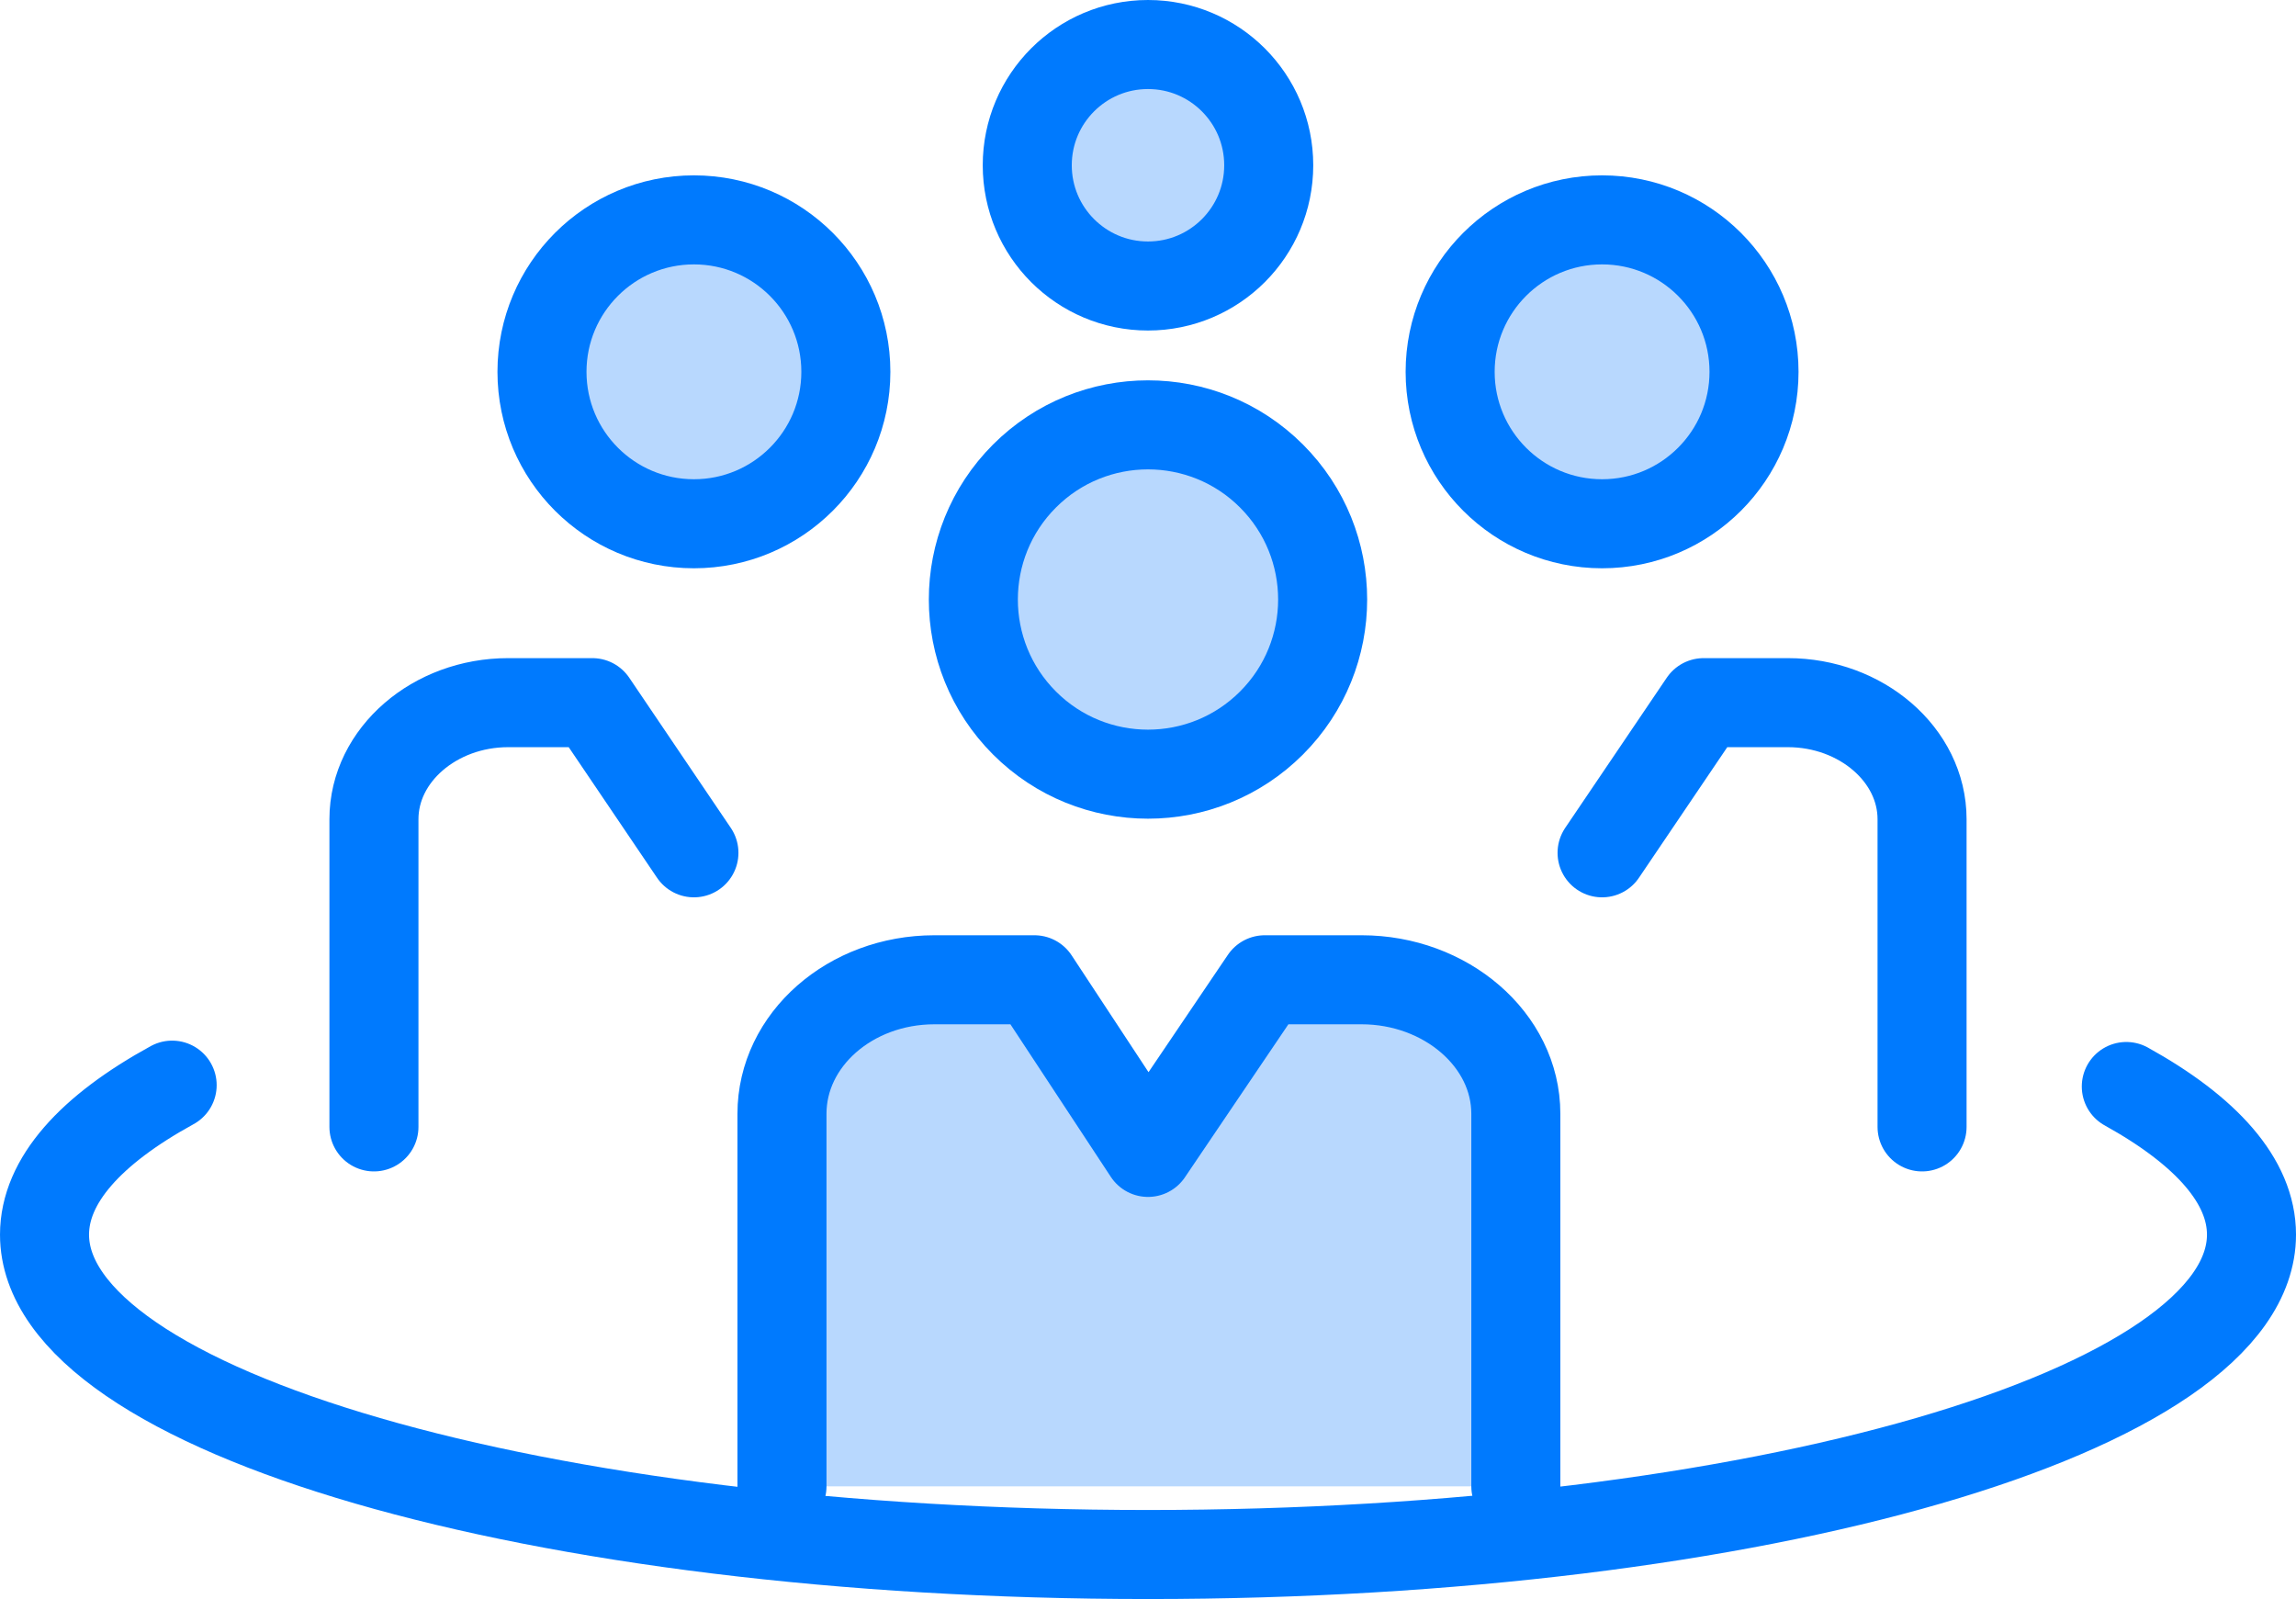
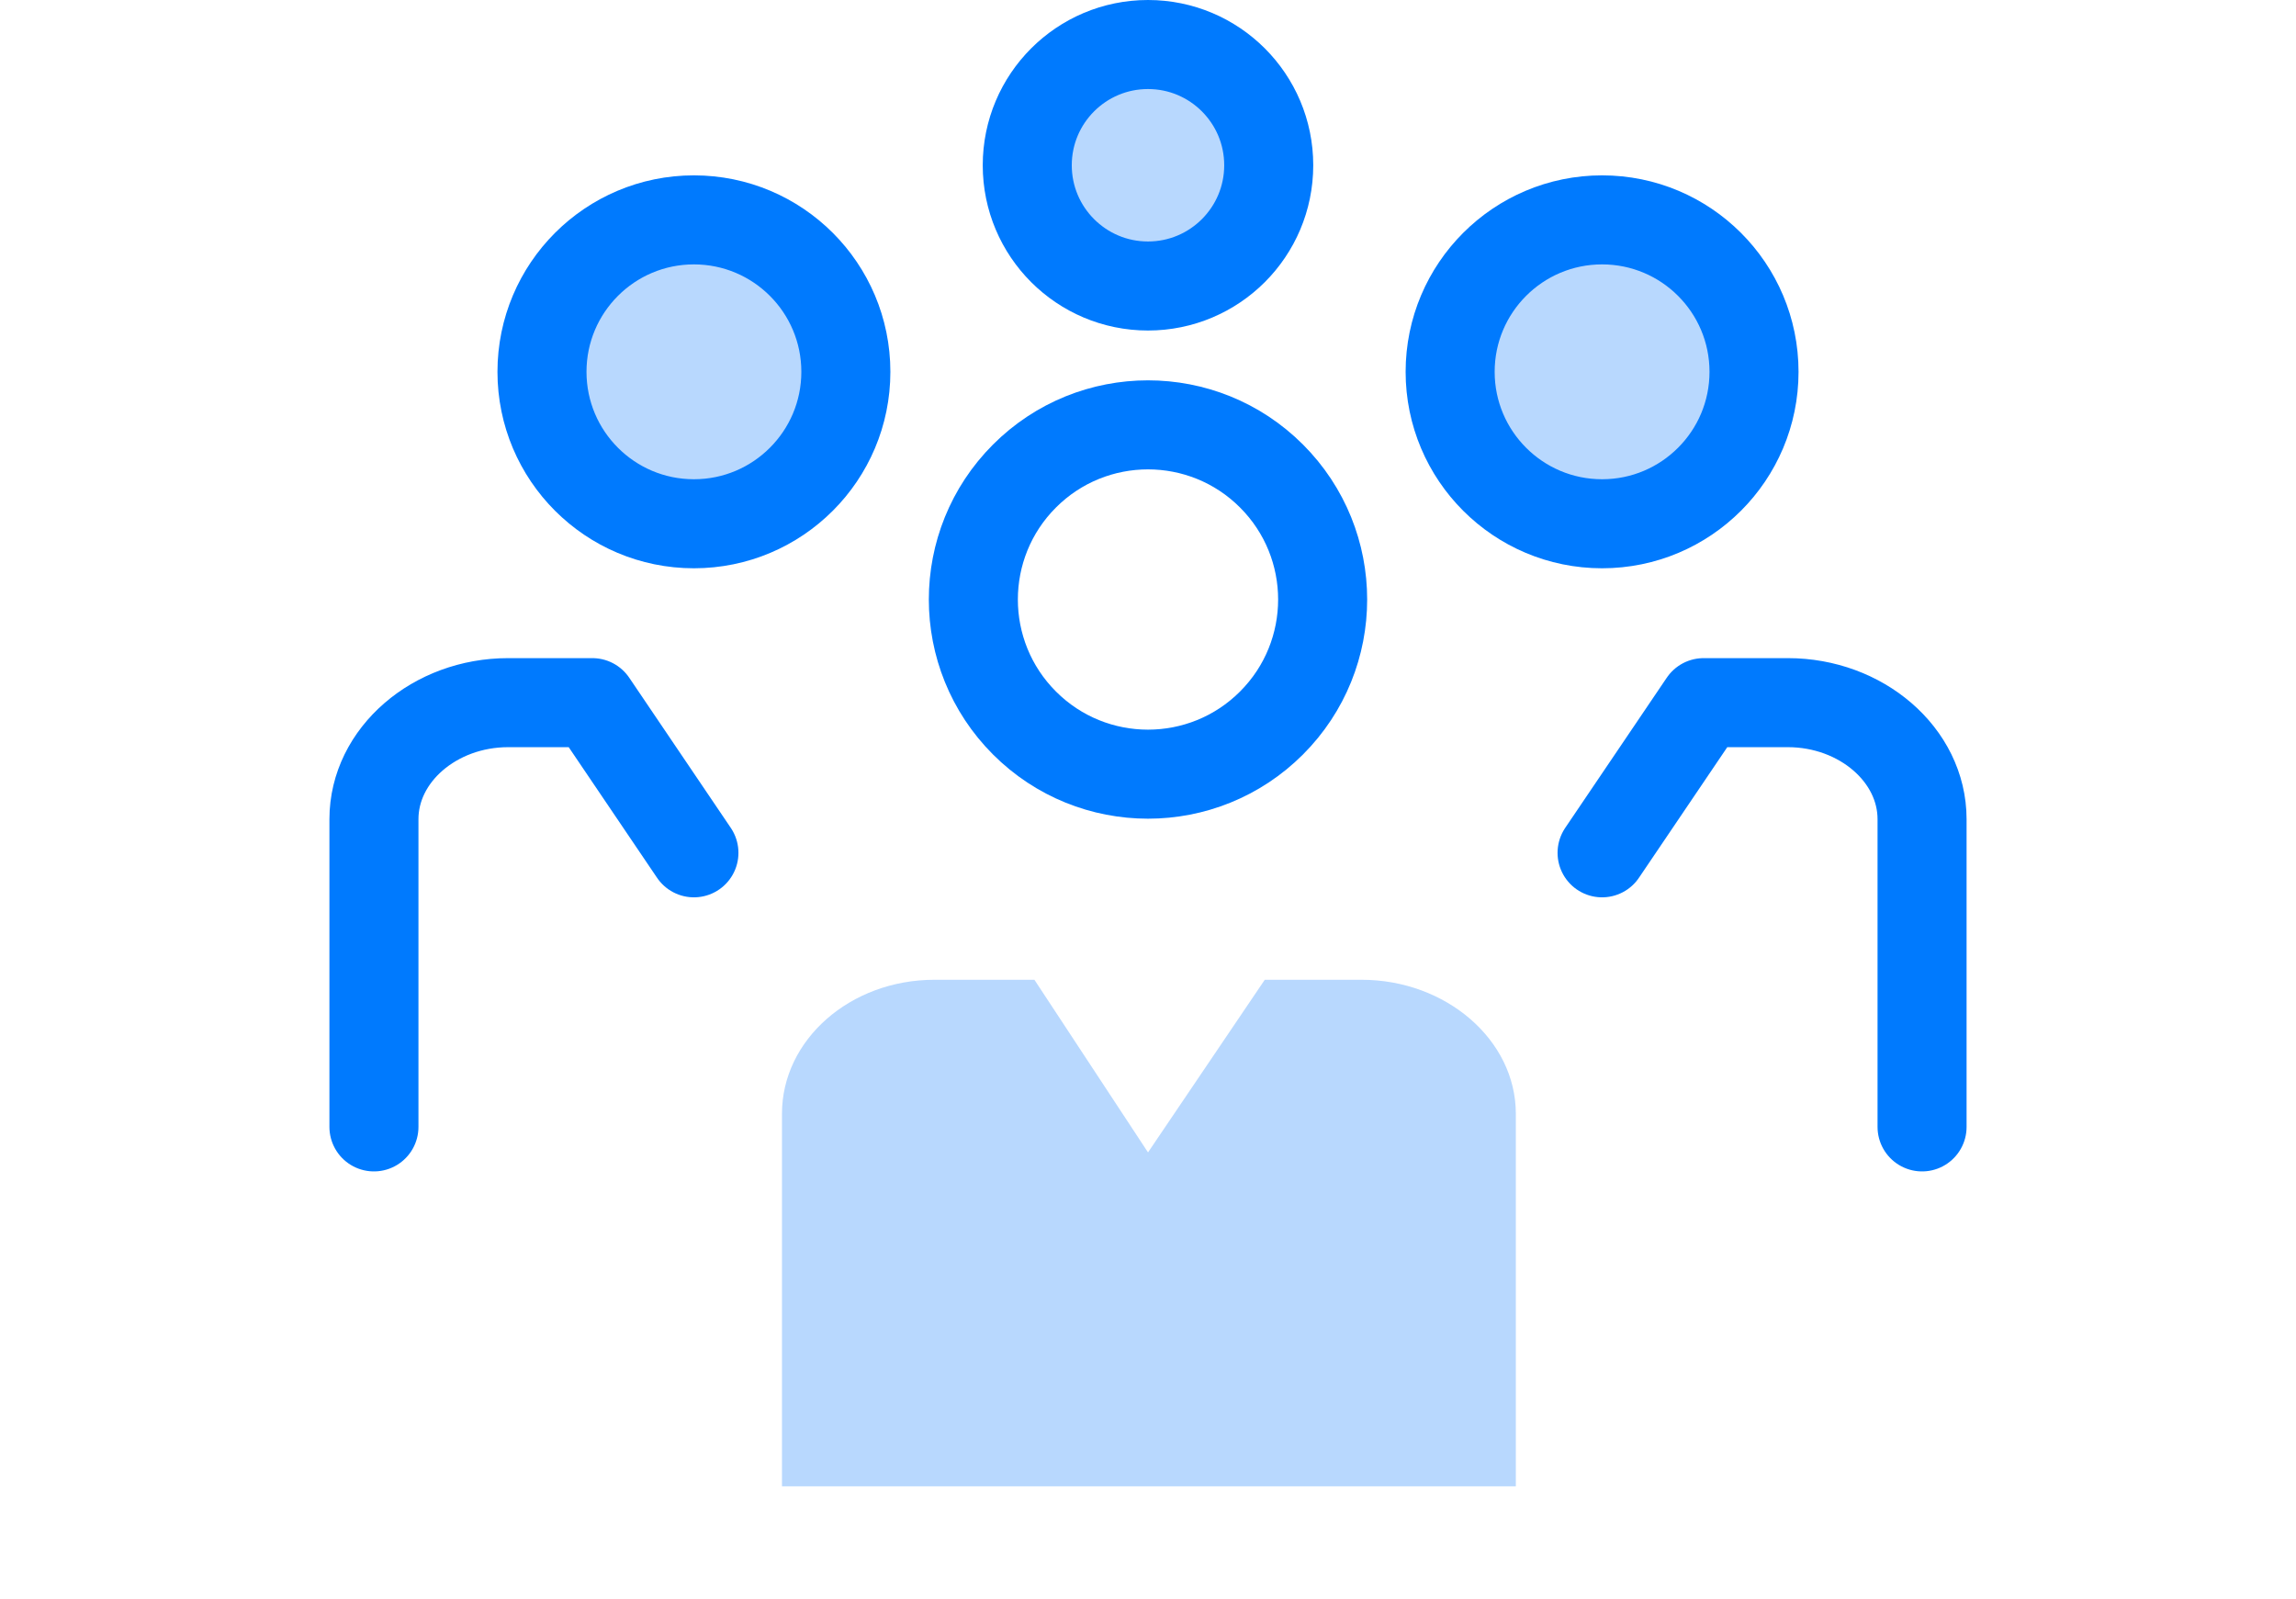
<svg xmlns="http://www.w3.org/2000/svg" width="232.082" height="161.625" viewBox="0 0 232.082 161.625">
  <g id="Group_7414" data-name="Group 7414" transform="translate(1296.829 -1854.61)">
    <path id="Path_4512" data-name="Path 4512" d="M-1143.607,2004.844v-37.658c0-7.48-7.08-13.543-15.59-13.543h-9.789l-11.8,17.448-11.483-17.448h-10.108c-8.511,0-15.409,6.063-15.409,13.543v37.658" fill="#b8d8fe" />
-     <circle id="Ellipse_380" data-name="Ellipse 380" cx="15.792" cy="15.792" r="15.792" transform="translate(-1197.058 1898.391)" fill="#b8d8fe" />
    <circle id="Ellipse_381" data-name="Ellipse 381" cx="15.792" cy="15.792" r="15.792" transform="translate(-1150.682 1875.517)" fill="#b8d8fe" />
    <circle id="Ellipse_382" data-name="Ellipse 382" cx="15.792" cy="15.792" r="15.792" transform="translate(-1242.217 1876.399)" fill="#b8d8fe" />
    <circle id="Ellipse_383" data-name="Ellipse 383" cx="15.792" cy="15.792" r="15.792" transform="translate(-1196.581 1855.522)" fill="#b8d8fe" />
-     <path id="Path_4513" data-name="Path 4513" d="M-1143.607,2004.844v-37.658c0-7.48-7.08-13.543-15.59-13.543h-9.789l-11.8,17.448-11.483-17.448h-10.108c-8.511,0-15.409,6.063-15.409,13.543v37.658" fill="none" stroke="#007afe" stroke-linecap="round" stroke-linejoin="round" stroke-width="9" />
    <circle id="Ellipse_384" data-name="Ellipse 384" cx="17.654" cy="17.654" r="17.654" transform="translate(-1205.755 1915.207) rotate(-45)" fill="none" stroke="#007afe" stroke-linecap="round" stroke-linejoin="round" stroke-width="9" />
    <g id="Group_7411" data-name="Group 7411">
      <g id="Group_7410" data-name="Group 7410">
        <path id="Path_4514" data-name="Path 4514" d="M-1102.545,1968.513v-31.1c0-6.506-6.159-11.781-13.562-11.781h-8.516l-10.266,15.178" fill="none" stroke="#007afe" stroke-linecap="round" stroke-linejoin="round" stroke-width="9" />
        <circle id="Ellipse_385" data-name="Ellipse 385" cx="15.358" cy="15.358" r="15.358" transform="translate(-1150.247 1876.834)" fill="none" stroke="#007afe" stroke-linecap="round" stroke-linejoin="round" stroke-width="9" />
      </g>
    </g>
    <g id="Group_7413" data-name="Group 7413">
      <g id="Group_7412" data-name="Group 7412">
        <path id="Path_4515" data-name="Path 4515" d="M-1259.031,1968.513v-31.1c0-6.506,6.158-11.781,13.561-11.781h8.516l10.267,15.178" fill="none" stroke="#007afe" stroke-linecap="round" stroke-linejoin="round" stroke-width="9" />
        <circle id="Ellipse_386" data-name="Ellipse 386" cx="15.358" cy="15.358" r="15.358" transform="translate(-1242.045 1876.834)" fill="none" stroke="#007afe" stroke-linecap="round" stroke-linejoin="round" stroke-width="9" />
      </g>
    </g>
    <circle id="Ellipse_387" data-name="Ellipse 387" cx="12.204" cy="12.204" r="12.204" transform="translate(-1192.993 1859.11)" fill="none" stroke="#007afe" stroke-linecap="round" stroke-linejoin="round" stroke-width="9" />
-     <path id="Path_4516" data-name="Path 4516" d="M-1081.9,1964.43c8.082,4.477,12.654,9.57,12.654,14.972,0,17.857-49.939,32.333-111.541,32.333s-111.541-14.476-111.541-32.333c0-5.458,4.666-10.6,12.9-15.109" fill="none" stroke="#007afe" stroke-linecap="round" stroke-linejoin="round" stroke-width="9" />
  </g>
</svg>